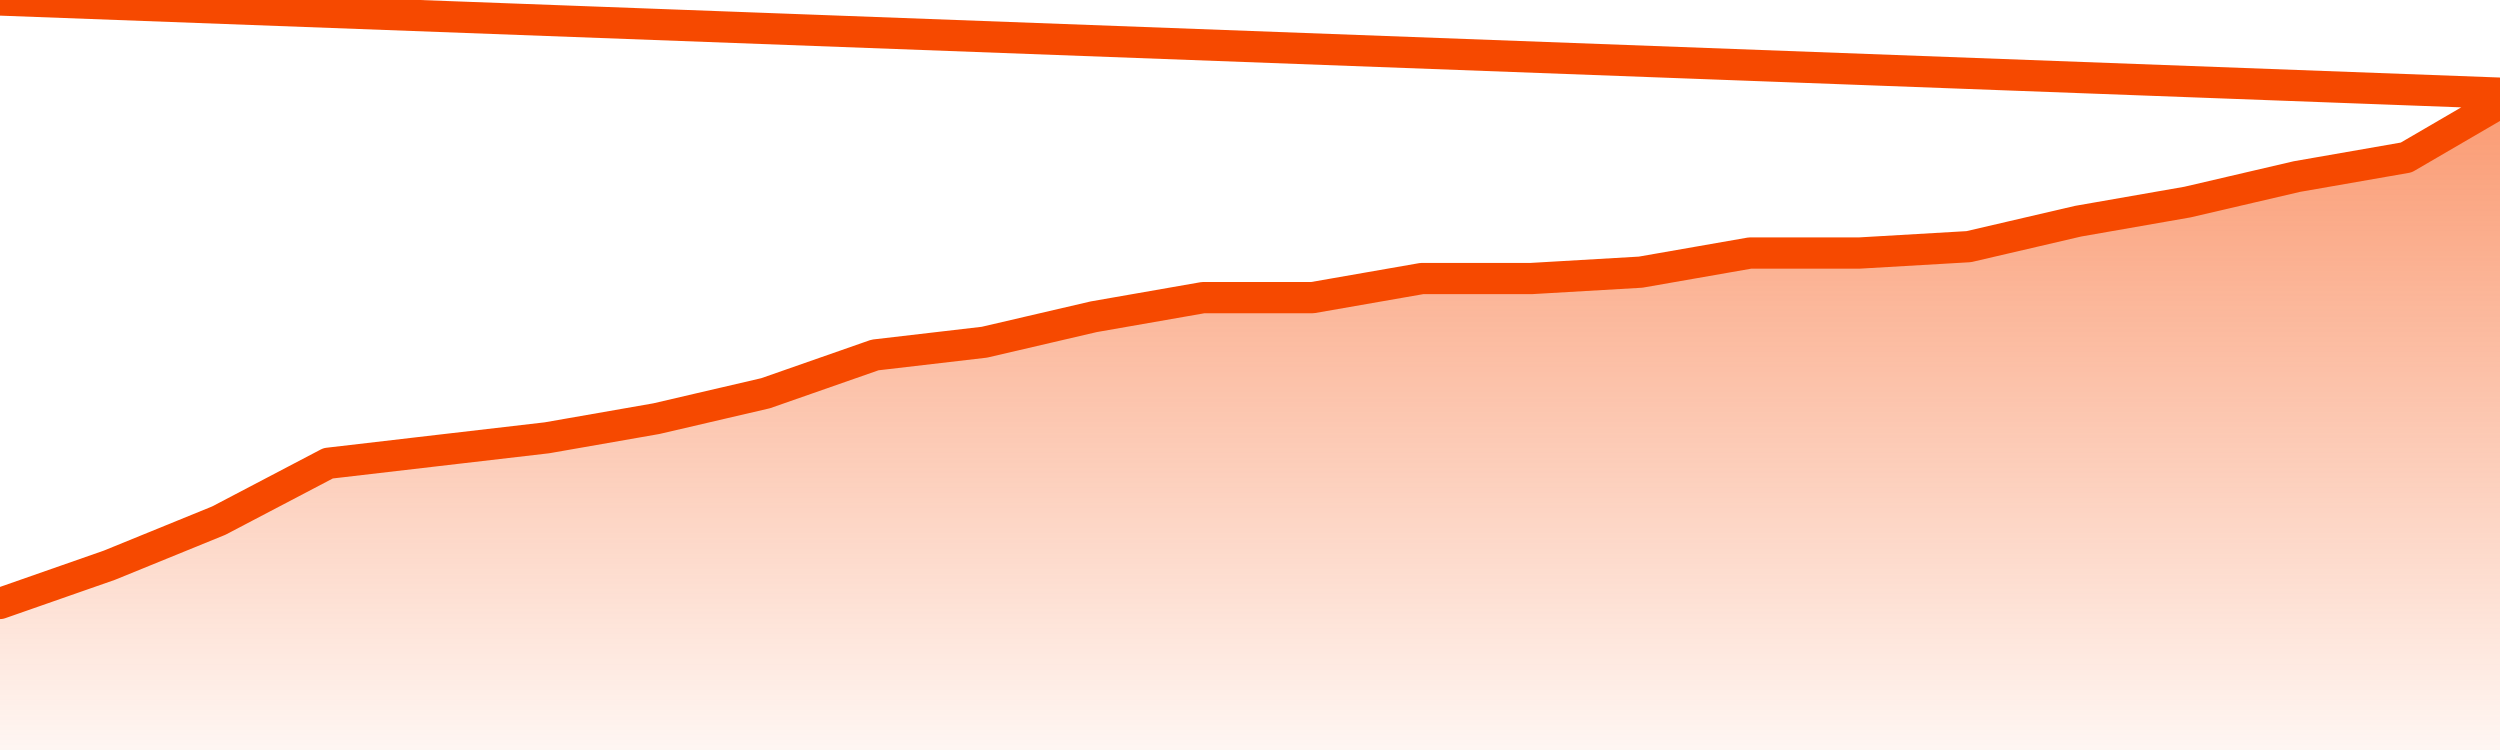
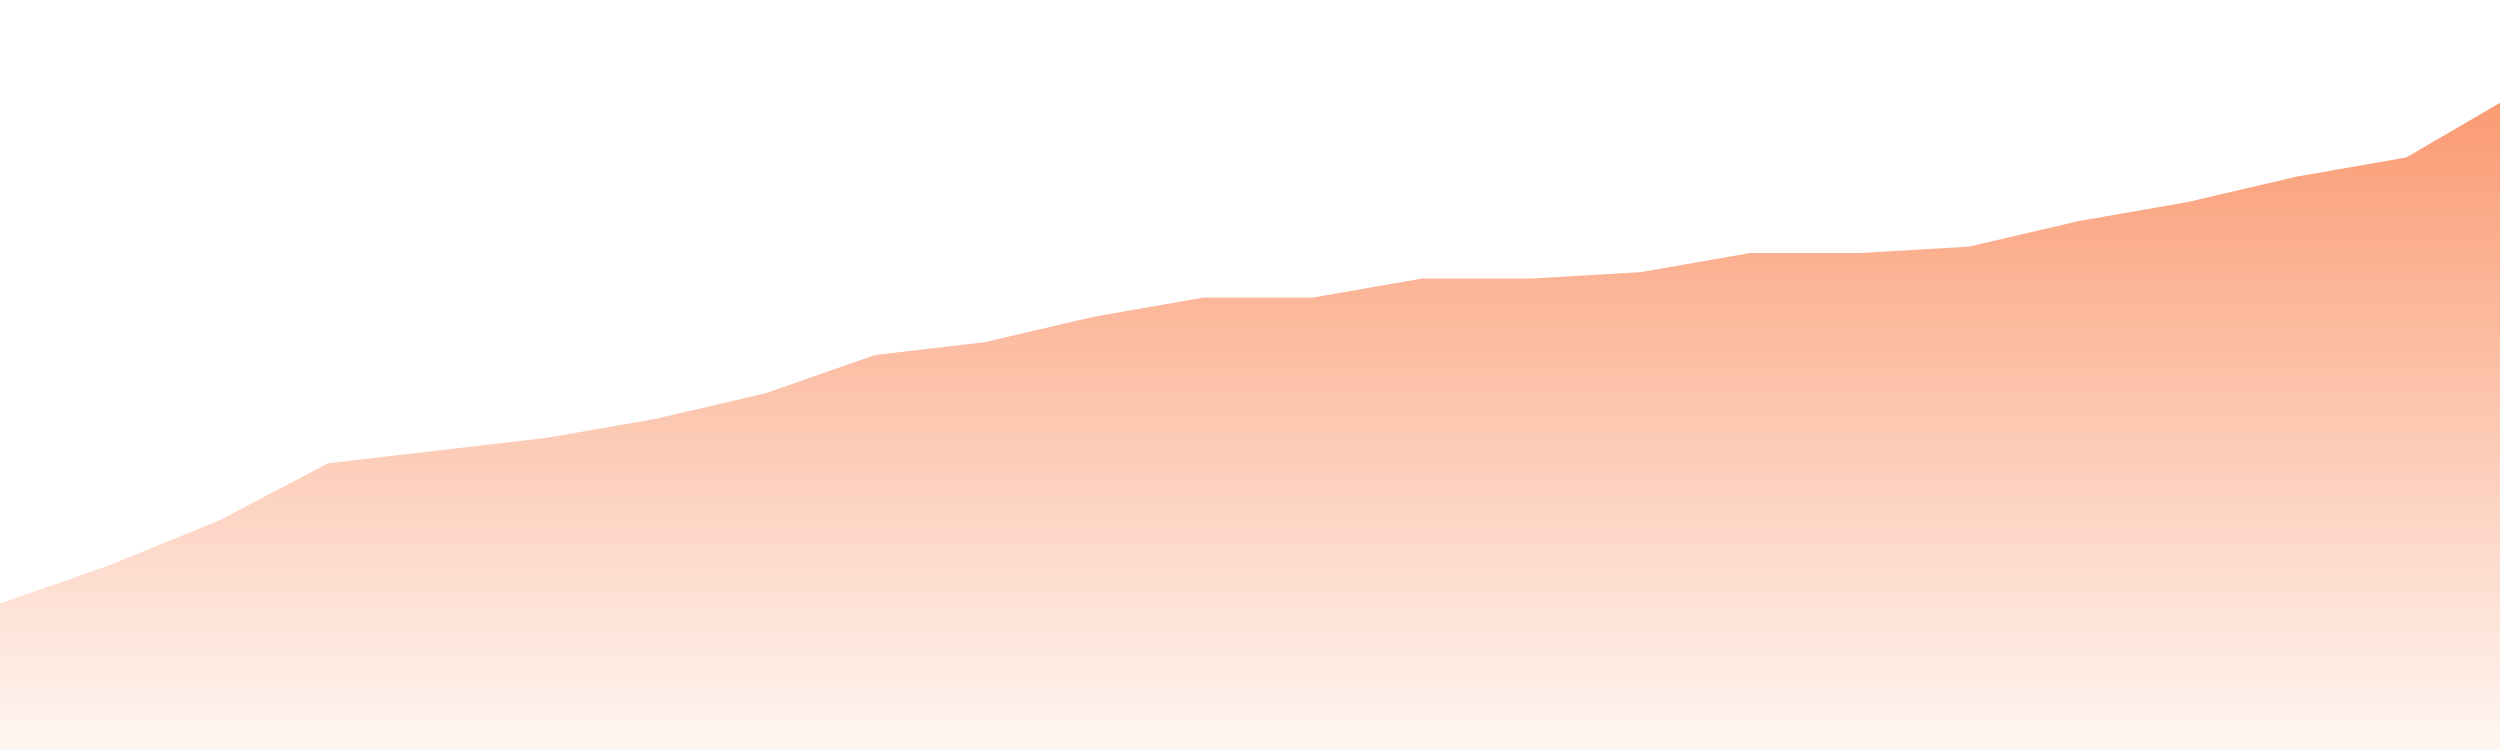
<svg xmlns="http://www.w3.org/2000/svg" version="1.1" width="80" height="24" viewBox="0 0 80 24">
  <defs>
    <linearGradient x1=".5" x2=".5" y2="1" id="gradient">
      <stop offset="0" stop-color="#F64900" />
      <stop offset="1" stop-color="#f64900" stop-opacity="0" />
    </linearGradient>
  </defs>
  <path fill="url(#gradient)" fill-opacity="0.56" stroke="none" d="M 0,26 0.0,19.311 3.5,18.087 7.0,16.66 10.5,14.825 14.0,14.417 17.5,14.01 21.0,13.398 24.5,12.583 28.0,11.359 31.5,10.951 35.0,10.136 38.5,9.524 42.0,9.524 45.5,8.913 49.0,8.913 52.5,8.709 56.0,8.097 59.5,8.097 63.0,7.893 66.5,7.078 70.0,6.466 73.5,5.65 77.0,5.039 80.5,3.0 82,26 Z" />
-   <path fill="none" stroke="#F64900" stroke-width="1" stroke-linejoin="round" stroke-linecap="round" d="M 0.0,19.311 3.5,18.087 7.0,16.66 10.5,14.825 14.0,14.417 17.5,14.01 21.0,13.398 24.5,12.583 28.0,11.359 31.5,10.951 35.0,10.136 38.5,9.524 42.0,9.524 45.5,8.913 49.0,8.913 52.5,8.709 56.0,8.097 59.5,8.097 63.0,7.893 66.5,7.078 70.0,6.466 73.5,5.65 77.0,5.039 80.5,3.0.join(' ') }" />
</svg>